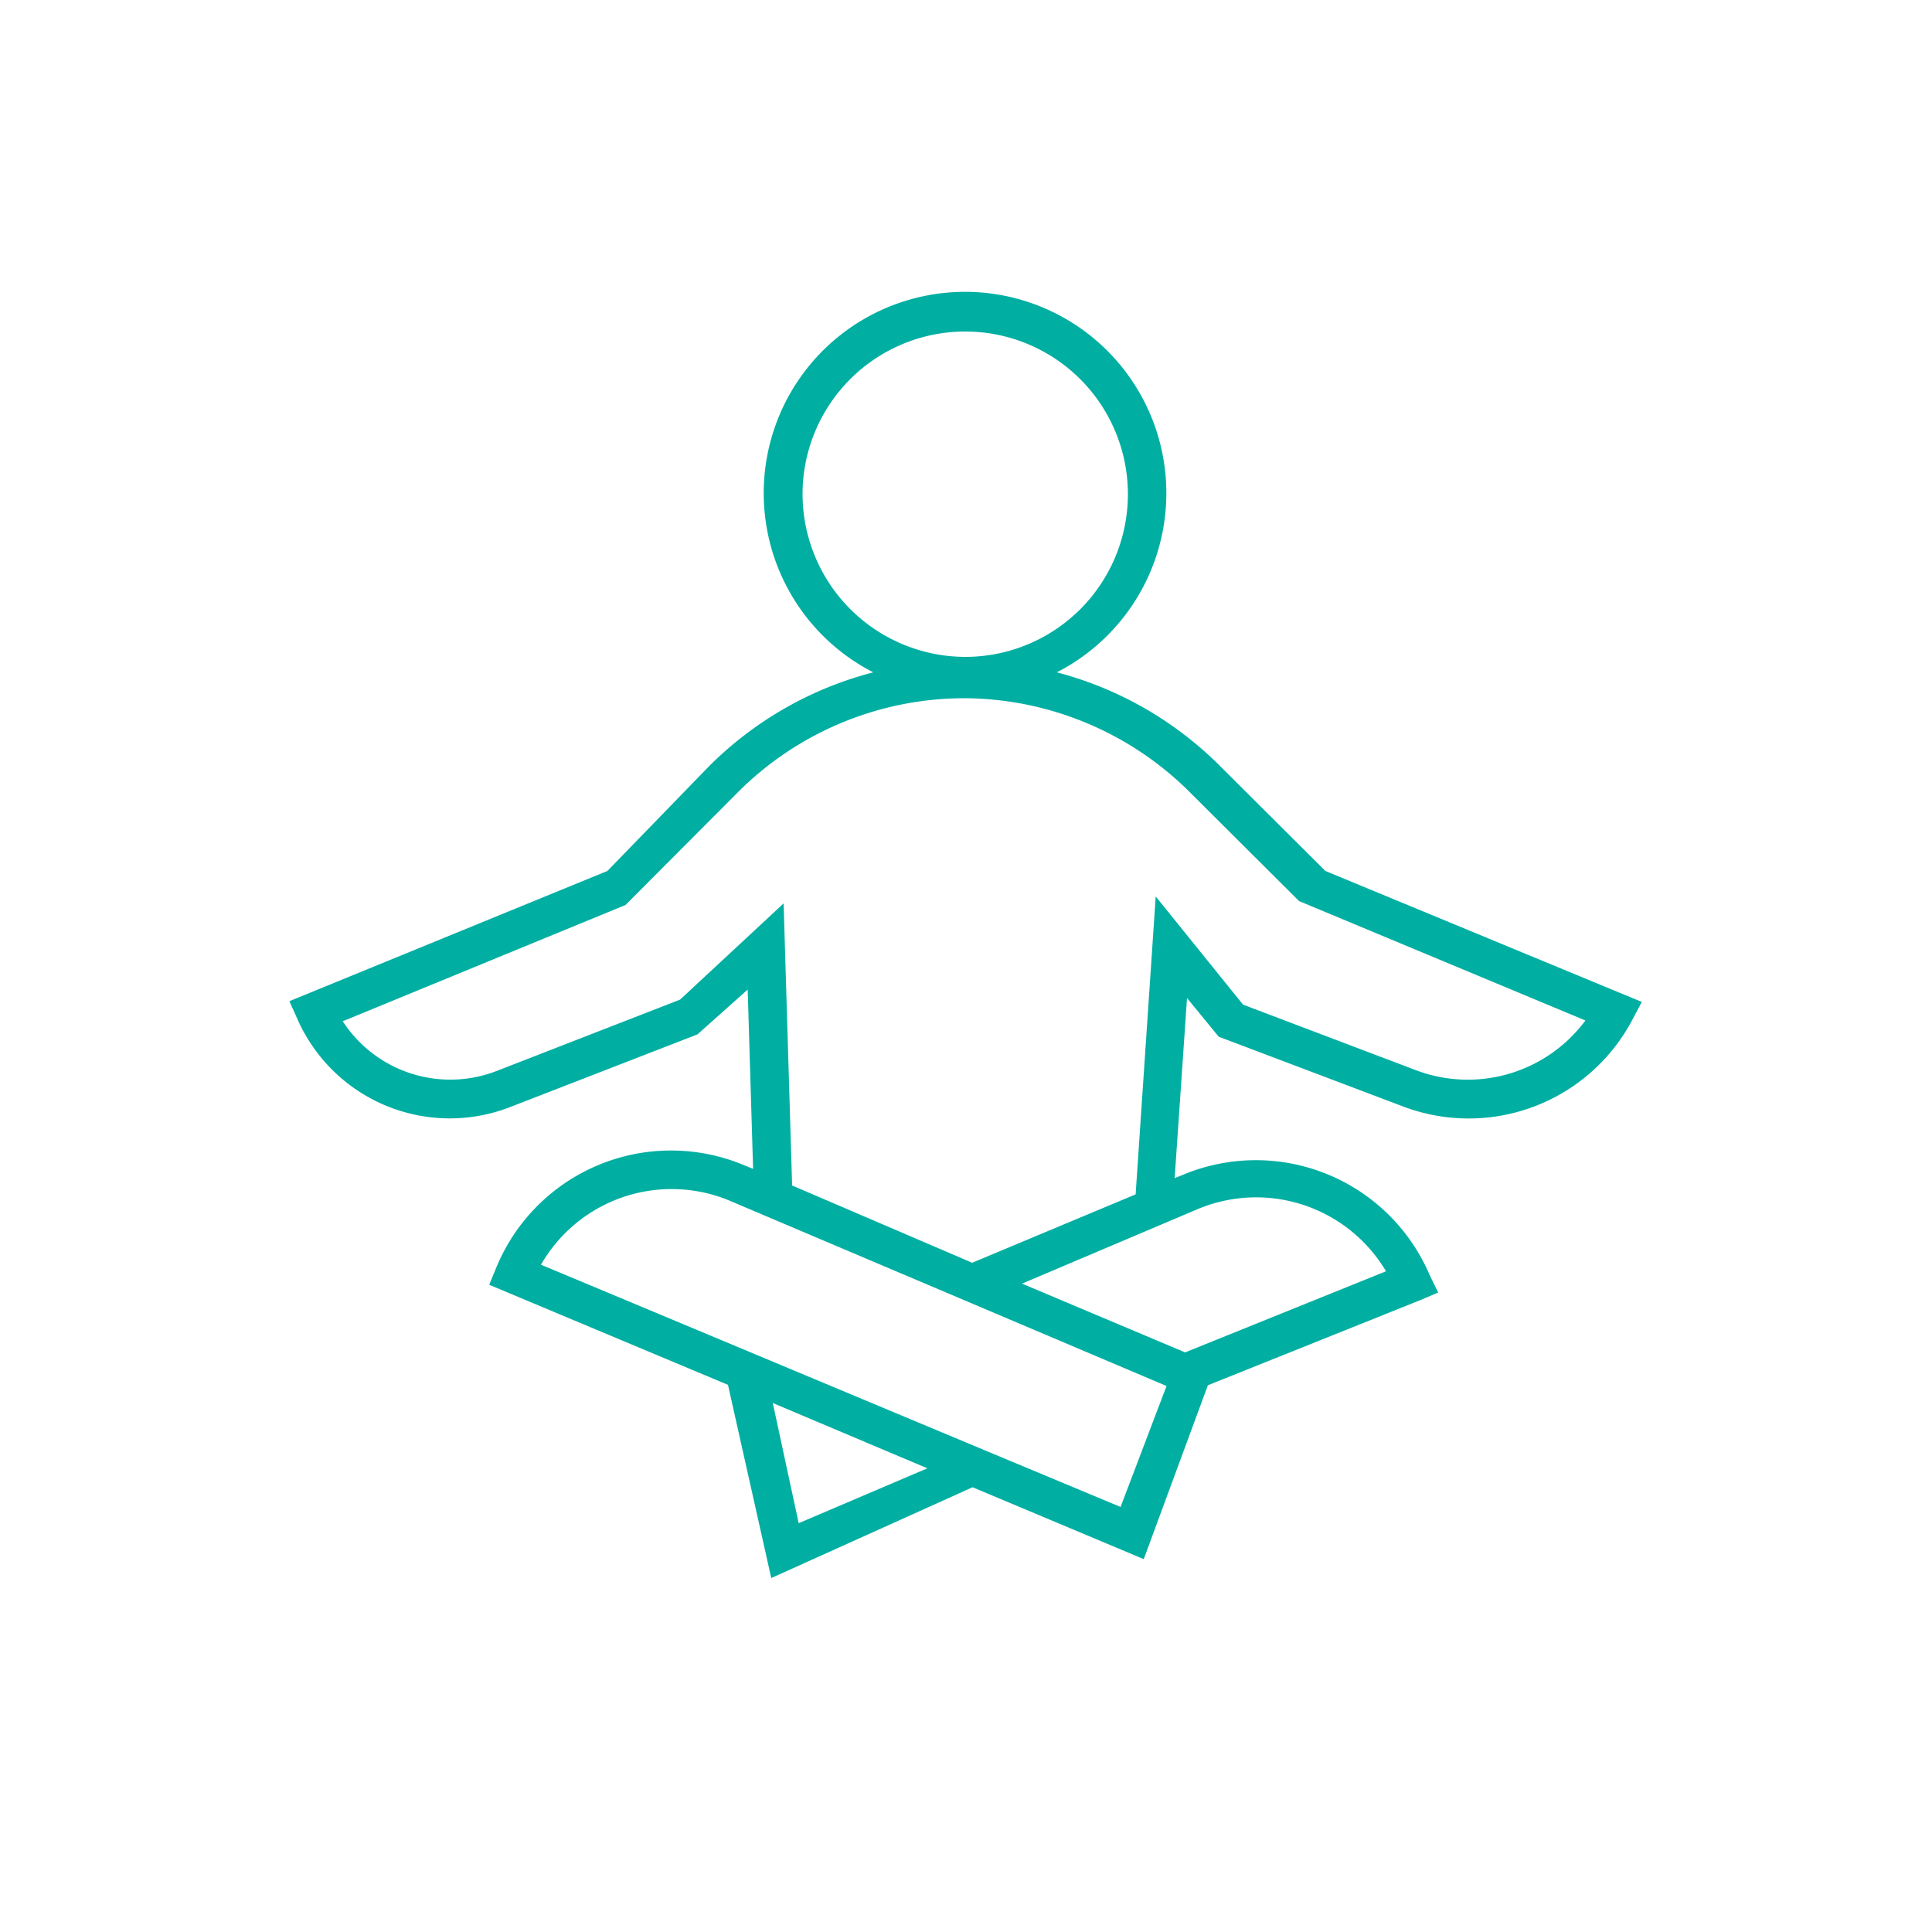
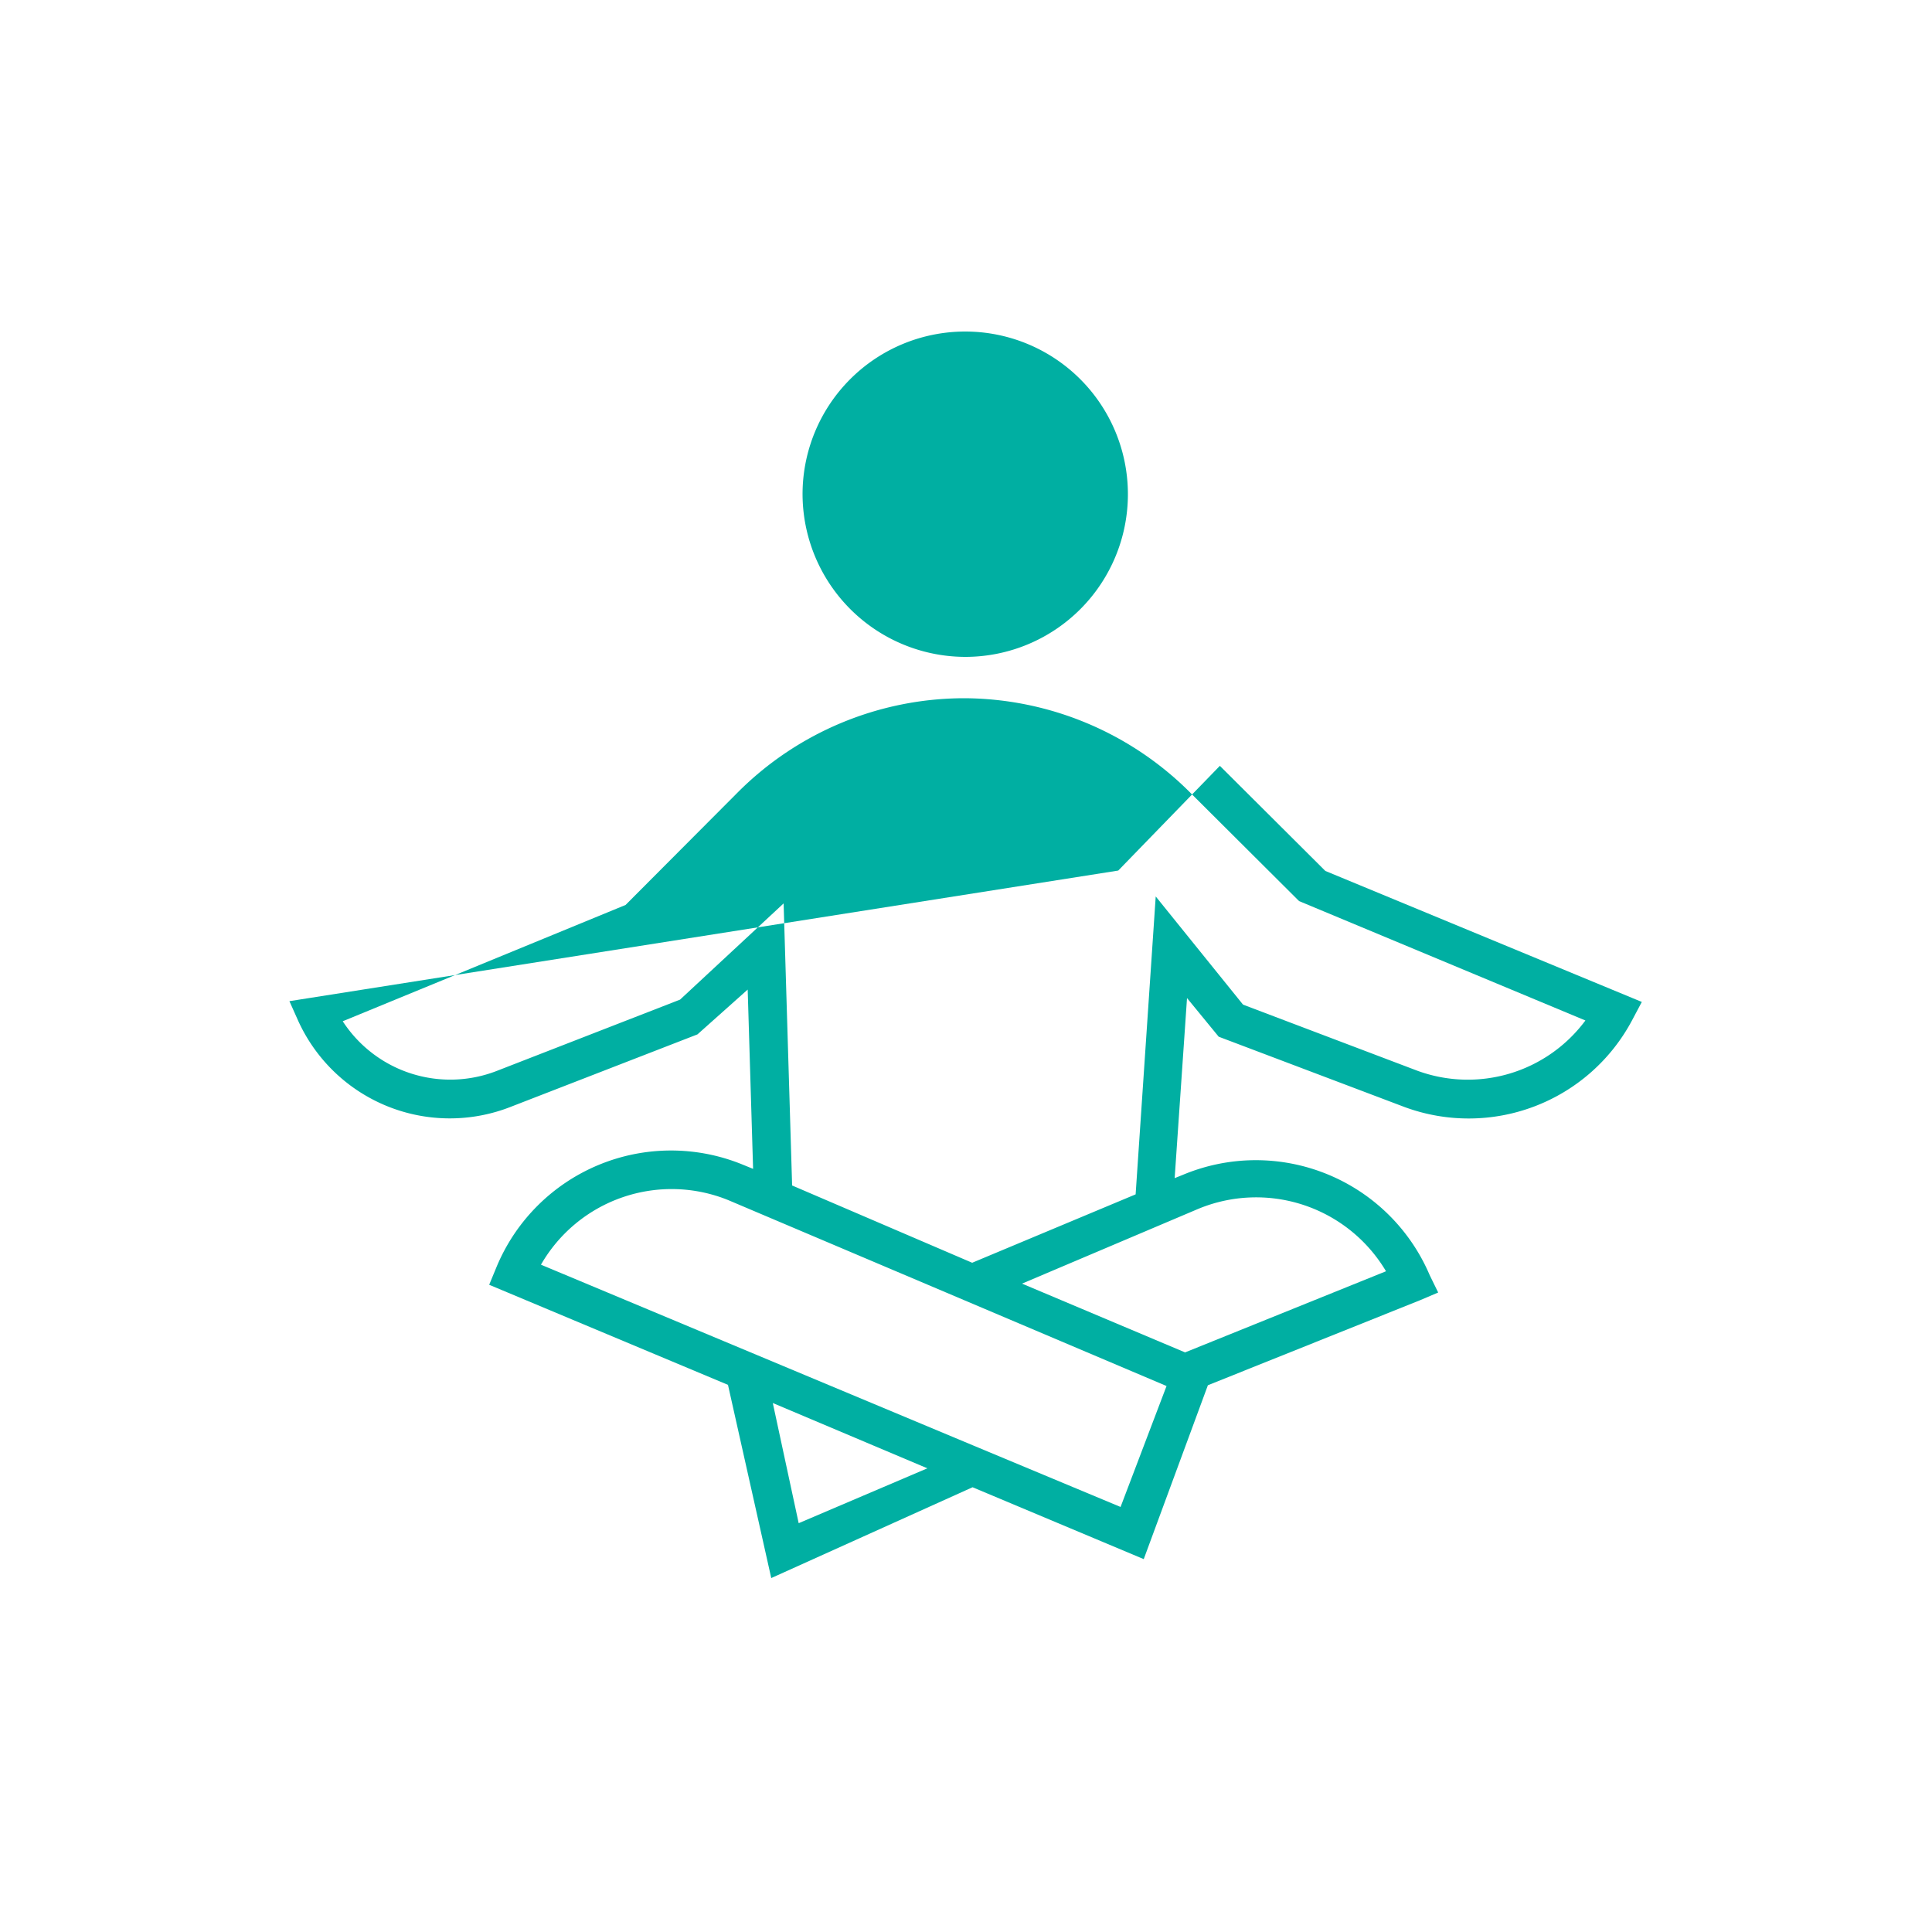
<svg xmlns="http://www.w3.org/2000/svg" id="Warstwa_1" data-name="Warstwa 1" viewBox="0 0 50 50">
  <defs>
    <style>.cls-1{fill:#00afa2;}</style>
  </defs>
  <title>Obszar roboczy 2xyz</title>
-   <path class="cls-1" d="M13.23,28.64l4.82-1.87,1.3-1.16.14,4.64-.27-.11a4.89,4.89,0,0,0-6.37,2.65l-.19.46,6.18,2.59,1.12,5,5.21-2.35,4.43,1.86,1.66-4.5,5.49-2.2.47-.2L37,33a4.89,4.89,0,0,0-6.4-2.59l-.2.08.32-4.66.82,1,4.81,1.82a4.79,4.79,0,0,0,5.88-2.23l.26-.49L34.3,22.54l-2.73-2.72a9.29,9.29,0,0,0-4.22-2.42,5.21,5.21,0,1,0-4.75,0,9.31,9.31,0,0,0-4.25,2.43l-2.63,2.71L7.49,25.91l.21.47A4.31,4.31,0,0,0,13.23,28.64Zm7.44,10.78L20,36.31,24,38ZM29,39l-3.81-1.59h0L14,32.73a3.9,3.9,0,0,1,4.85-1.67l11.34,4.81Zm2-7.71a3.91,3.91,0,0,1,4.87,1.61L30.67,35l-4.22-1.78ZM20.77,12.78A4.21,4.21,0,1,1,25,17,4.22,4.22,0,0,1,20.77,12.78ZM16.19,23.42l2.88-2.89a8.29,8.29,0,0,1,5.87-2.46h0a8.31,8.31,0,0,1,5.88,2.46l2.8,2.79,7.41,3.09a3.79,3.79,0,0,1-4.35,1.3L32.17,26l-2.26-2.8-.52,7.71-4.23,1.77-4.66-2-.22-7.3L17.6,25.87l-4.73,1.84a3.32,3.32,0,0,1-4-1.28Z" />
+   <path class="cls-1" d="M13.23,28.64l4.82-1.87,1.3-1.16.14,4.64-.27-.11a4.89,4.89,0,0,0-6.37,2.65l-.19.46,6.18,2.59,1.12,5,5.21-2.35,4.43,1.86,1.66-4.5,5.49-2.2.47-.2L37,33a4.89,4.89,0,0,0-6.4-2.59l-.2.08.32-4.66.82,1,4.81,1.82a4.79,4.79,0,0,0,5.88-2.23l.26-.49L34.3,22.54l-2.73-2.72l-2.63,2.71L7.49,25.91l.21.47A4.31,4.31,0,0,0,13.23,28.64Zm7.44,10.78L20,36.31,24,38ZM29,39l-3.81-1.59h0L14,32.73a3.9,3.9,0,0,1,4.85-1.67l11.34,4.81Zm2-7.71a3.91,3.91,0,0,1,4.87,1.61L30.67,35l-4.22-1.78ZM20.77,12.78A4.21,4.21,0,1,1,25,17,4.22,4.22,0,0,1,20.77,12.78ZM16.19,23.42l2.88-2.89a8.29,8.29,0,0,1,5.87-2.46h0a8.31,8.31,0,0,1,5.88,2.46l2.8,2.79,7.41,3.09a3.79,3.79,0,0,1-4.35,1.3L32.17,26l-2.26-2.8-.52,7.71-4.23,1.77-4.66-2-.22-7.3L17.6,25.87l-4.73,1.84a3.32,3.32,0,0,1-4-1.28Z" />
</svg>